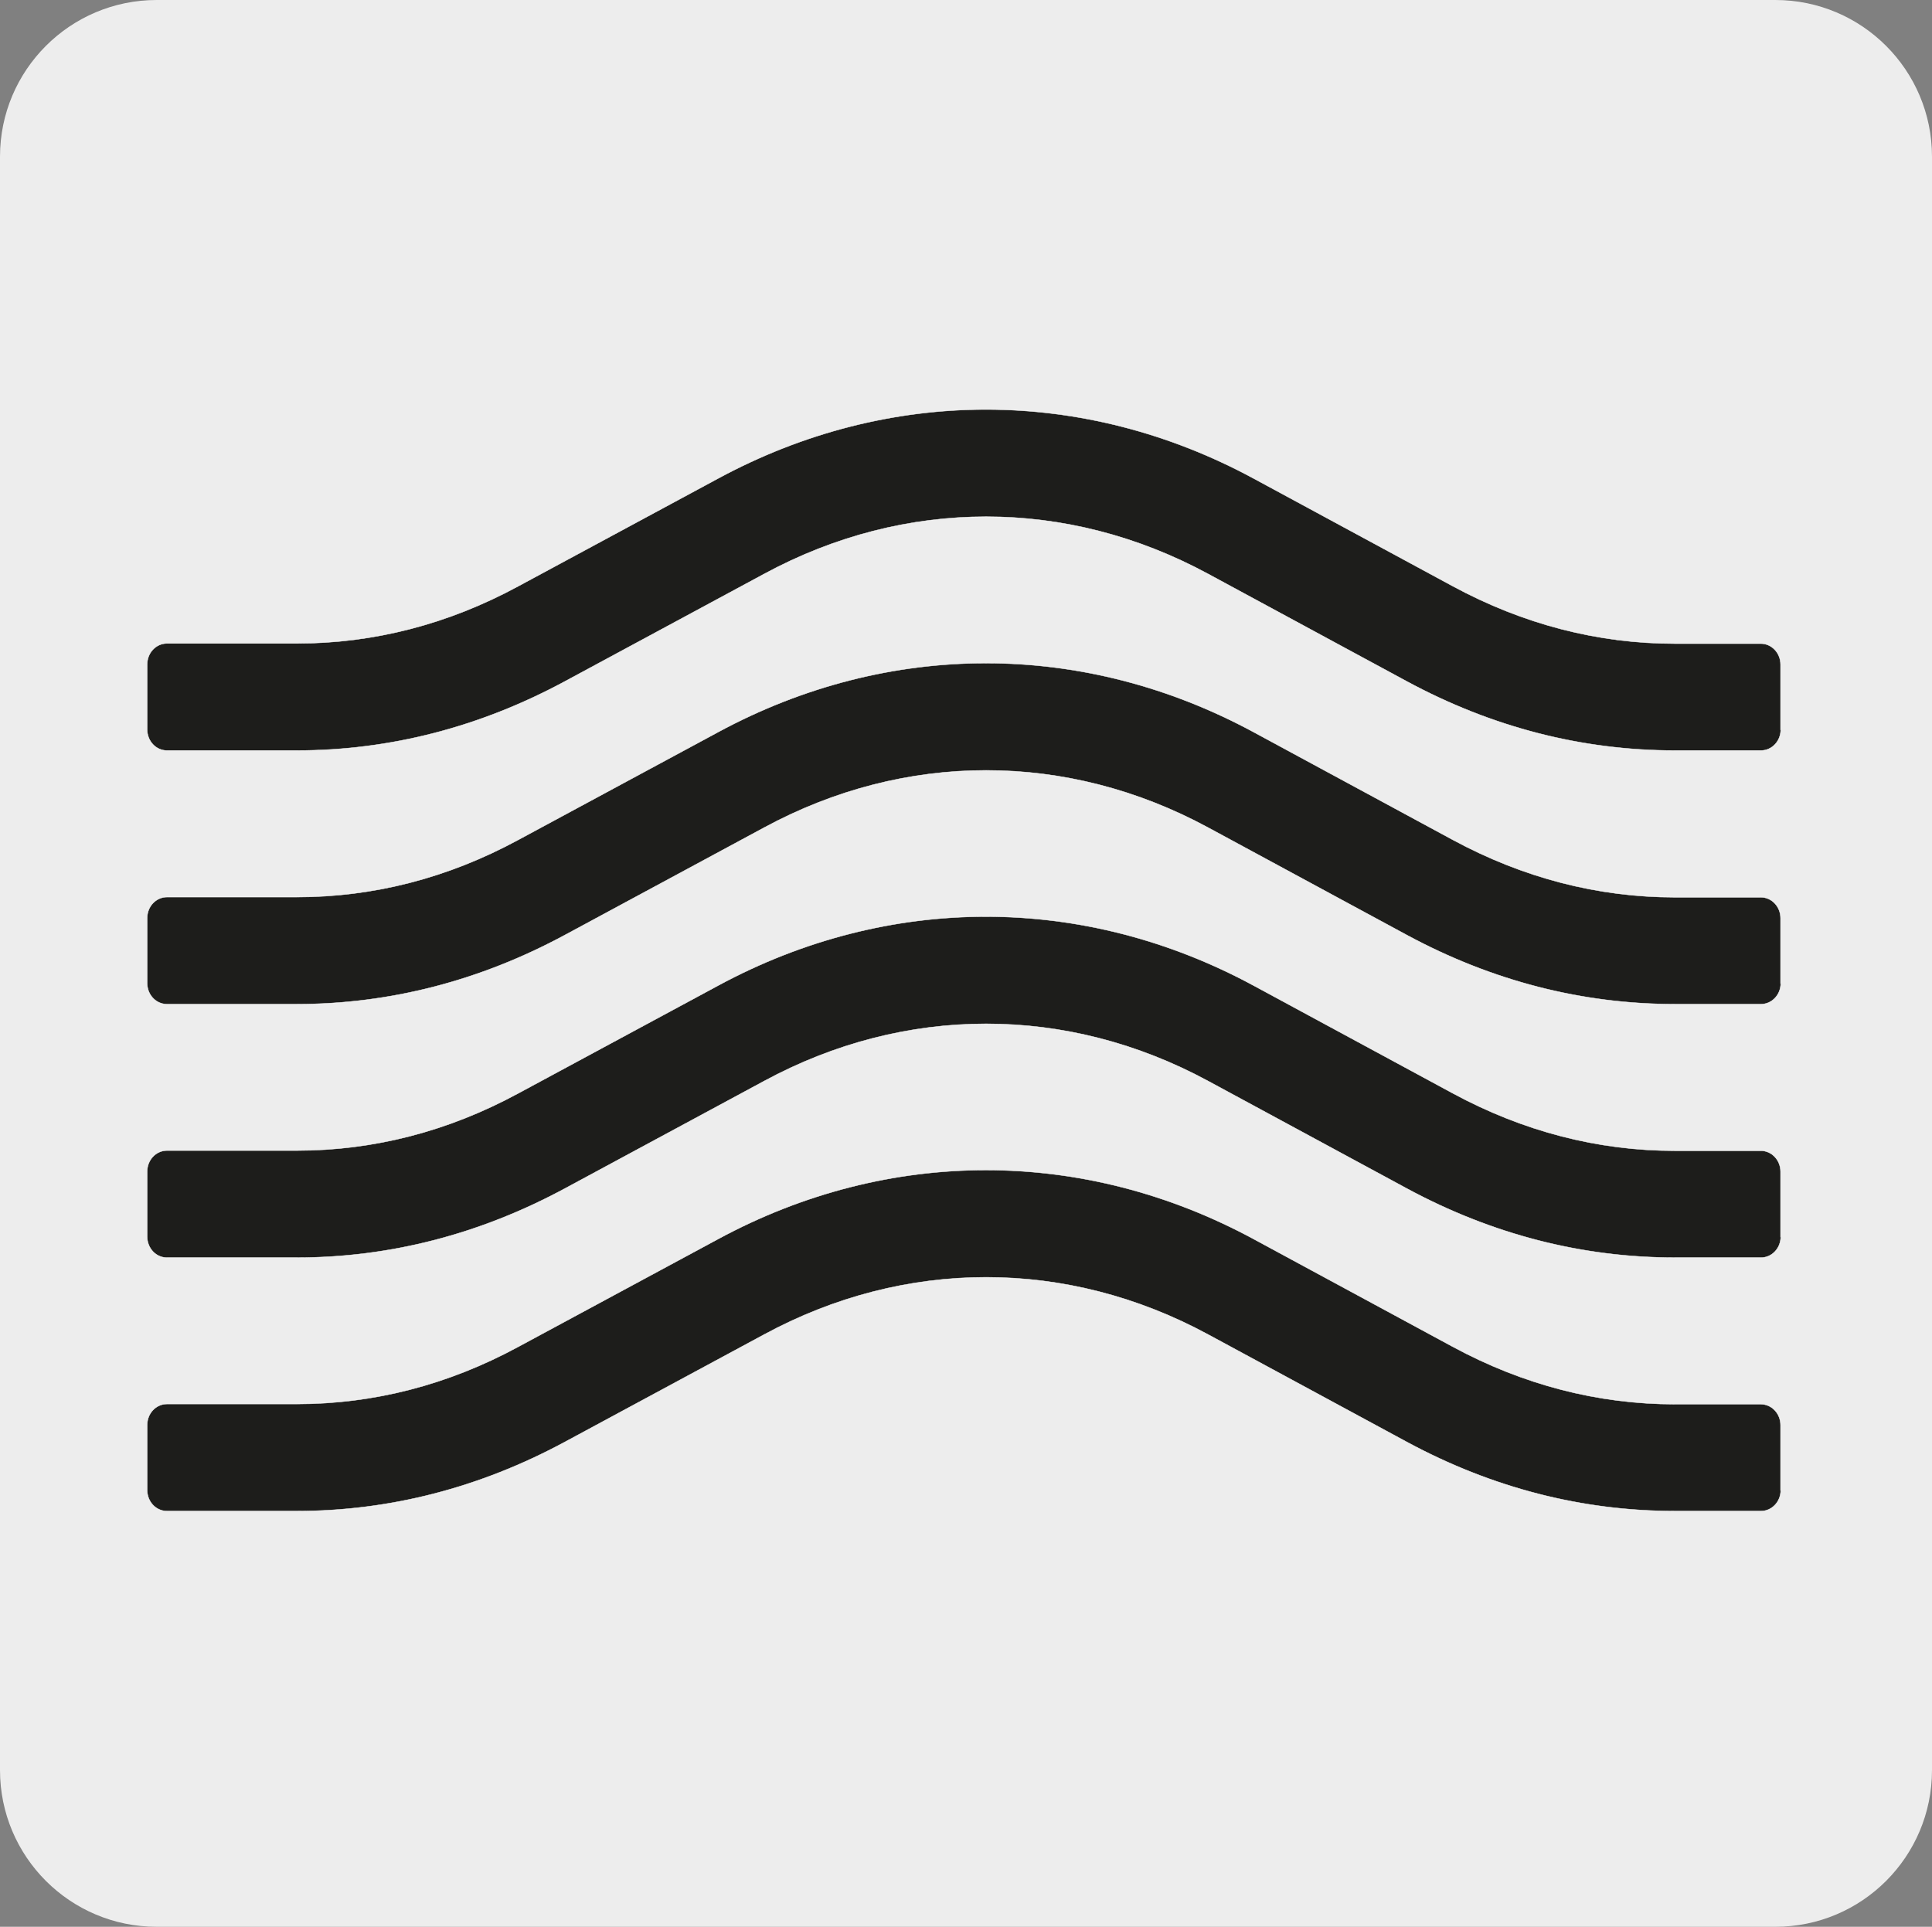
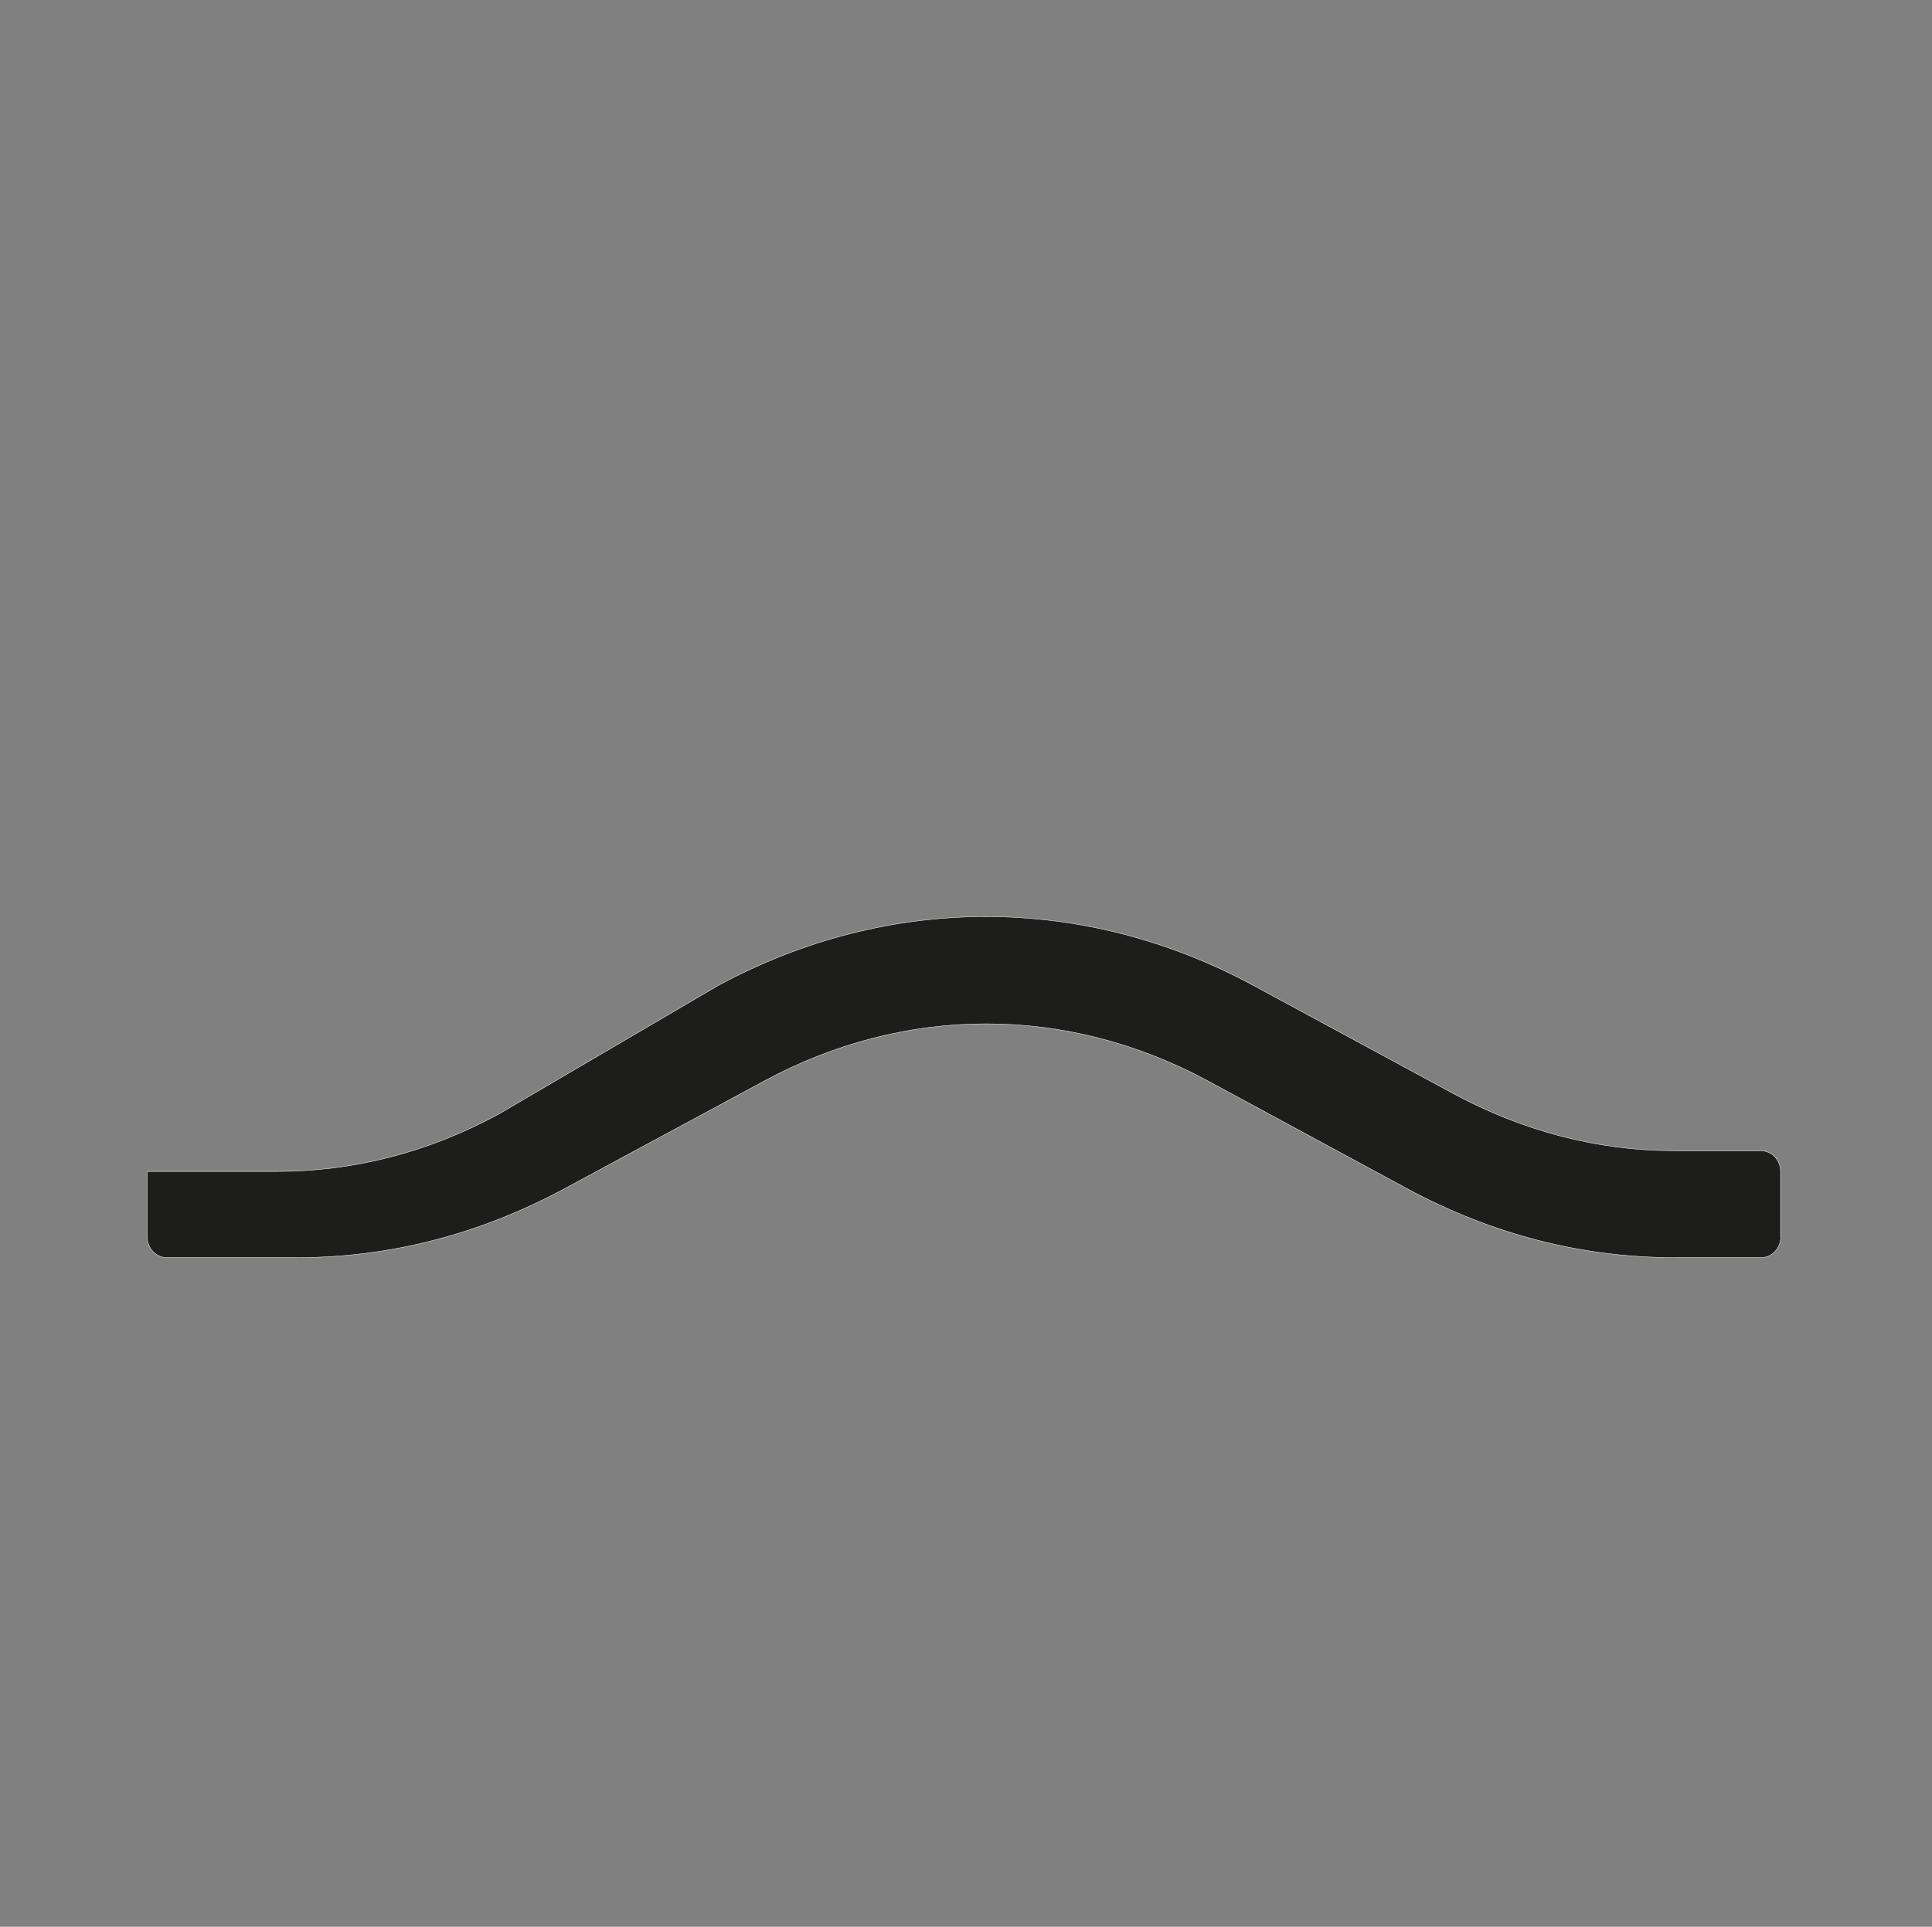
<svg xmlns="http://www.w3.org/2000/svg" data-bbox="0 0 997.6 995.1" viewBox="0 0 997.6 995.1" data-type="ugc">
  <rect x="0" y="0" width="997.6" height="995.1" fill="#808080" stroke="none" />
  <g>
-     <path fill="#ededed" d="M997.6 80.9v833.3c0 44.68-36.22 80.9-80.9 80.9H80.9C36.22 995.1 0 958.88 0 914.2V80.9C0 36.22 36.22 0 80.9 0h835.8c44.68 0 80.9 36.22 80.9 80.9z" />
-     <path d="M919.5 769.6c0 6-4.6 10.8-10.2 10.8h-44.4c-48.1 0-94.6-12-138.5-35.7l-102.6-55.5c-72.8-39.4-156.4-39.4-229.2 0l-103.1 55.6c-43.8 23.6-90.3 35.6-138.3 35.6h-67c-5.7 0-10.2-4.9-10.2-10.8v-33.7c0-6 4.6-10.8 10.2-10.8h67c39.7 0 78.2-9.9 114.5-29.6l103.1-55.6c87.9-47.5 188.8-47.5 276.7.1l102.6 55.5c36.4 19.7 75 29.7 114.7 29.7h44.4c5.7 0 10.2 4.9 10.2 10.8v33.7Z" fill="#1d1d1b" stroke="#ffffff" stroke-miterlimit="10" stroke-width=".2" />
-     <path d="M919.5 638.7c0 6-4.6 10.8-10.2 10.8h-44.4c-48.1 0-94.6-12-138.5-35.7l-102.6-55.5c-72.8-39.4-156.4-39.4-229.2 0l-103.1 55.6c-43.8 23.6-90.3 35.6-138.3 35.6h-67c-5.7 0-10.2-4.9-10.2-10.8V605c0-6 4.6-10.8 10.2-10.8h67c39.7 0 78.2-9.9 114.5-29.6L370.8 509c87.9-47.5 188.8-47.5 276.7.1l102.6 55.5c36.4 19.7 75 29.7 114.7 29.7h44.4c5.7 0 10.2 4.9 10.2 10.8v33.7Z" fill="#1d1d1b" stroke="#ffffff" stroke-miterlimit="10" stroke-width=".2" />
-     <path d="M919.5 507.8c0 6-4.6 10.8-10.2 10.8h-44.4c-48.1 0-94.6-12-138.5-35.7l-102.6-55.5c-72.8-39.4-156.4-39.4-229.2 0L291.5 483c-43.8 23.6-90.3 35.6-138.3 35.6h-67c-5.7 0-10.2-4.9-10.2-10.8v-33.7c0-6 4.6-10.8 10.2-10.8h67c39.7 0 78.2-9.9 114.5-29.6l103.1-55.6c87.9-47.5 188.8-47.5 276.7.1l102.6 55.5c36.4 19.7 75 29.7 114.7 29.7h44.4c5.7 0 10.2 4.9 10.2 10.8v33.7Z" fill="#1d1d1b" stroke="#ffffff" stroke-miterlimit="10" stroke-width=".2" />
-     <path d="M919.5 376.8c0 6-4.6 10.8-10.2 10.8h-44.4c-48.1 0-94.6-12-138.5-35.7l-102.6-55.5c-72.8-39.4-156.4-39.4-229.2 0L291.5 352c-43.8 23.6-90.3 35.6-138.3 35.6h-67c-5.7 0-10.2-4.9-10.2-10.8v-33.7c0-6 4.6-10.8 10.2-10.8h67c39.7 0 78.2-9.9 114.5-29.6l103.1-55.6c87.9-47.5 188.8-47.5 276.7.1l102.6 55.5c36.4 19.7 75 29.7 114.7 29.7h44.4c5.7 0 10.2 4.9 10.2 10.8v33.7Z" fill="#1d1d1b" stroke="#ffffff" stroke-miterlimit="10" stroke-width=".2" />
+     <path d="M919.5 638.7c0 6-4.6 10.8-10.2 10.8h-44.4c-48.1 0-94.6-12-138.5-35.7l-102.6-55.5c-72.8-39.4-156.4-39.4-229.2 0l-103.1 55.6c-43.8 23.6-90.3 35.6-138.3 35.6h-67c-5.7 0-10.2-4.9-10.2-10.8V605h67c39.7 0 78.2-9.9 114.5-29.6L370.8 509c87.9-47.5 188.8-47.5 276.7.1l102.6 55.5c36.4 19.7 75 29.7 114.7 29.7h44.4c5.7 0 10.2 4.9 10.2 10.8v33.7Z" fill="#1d1d1b" stroke="#ffffff" stroke-miterlimit="10" stroke-width=".2" />
  </g>
</svg>